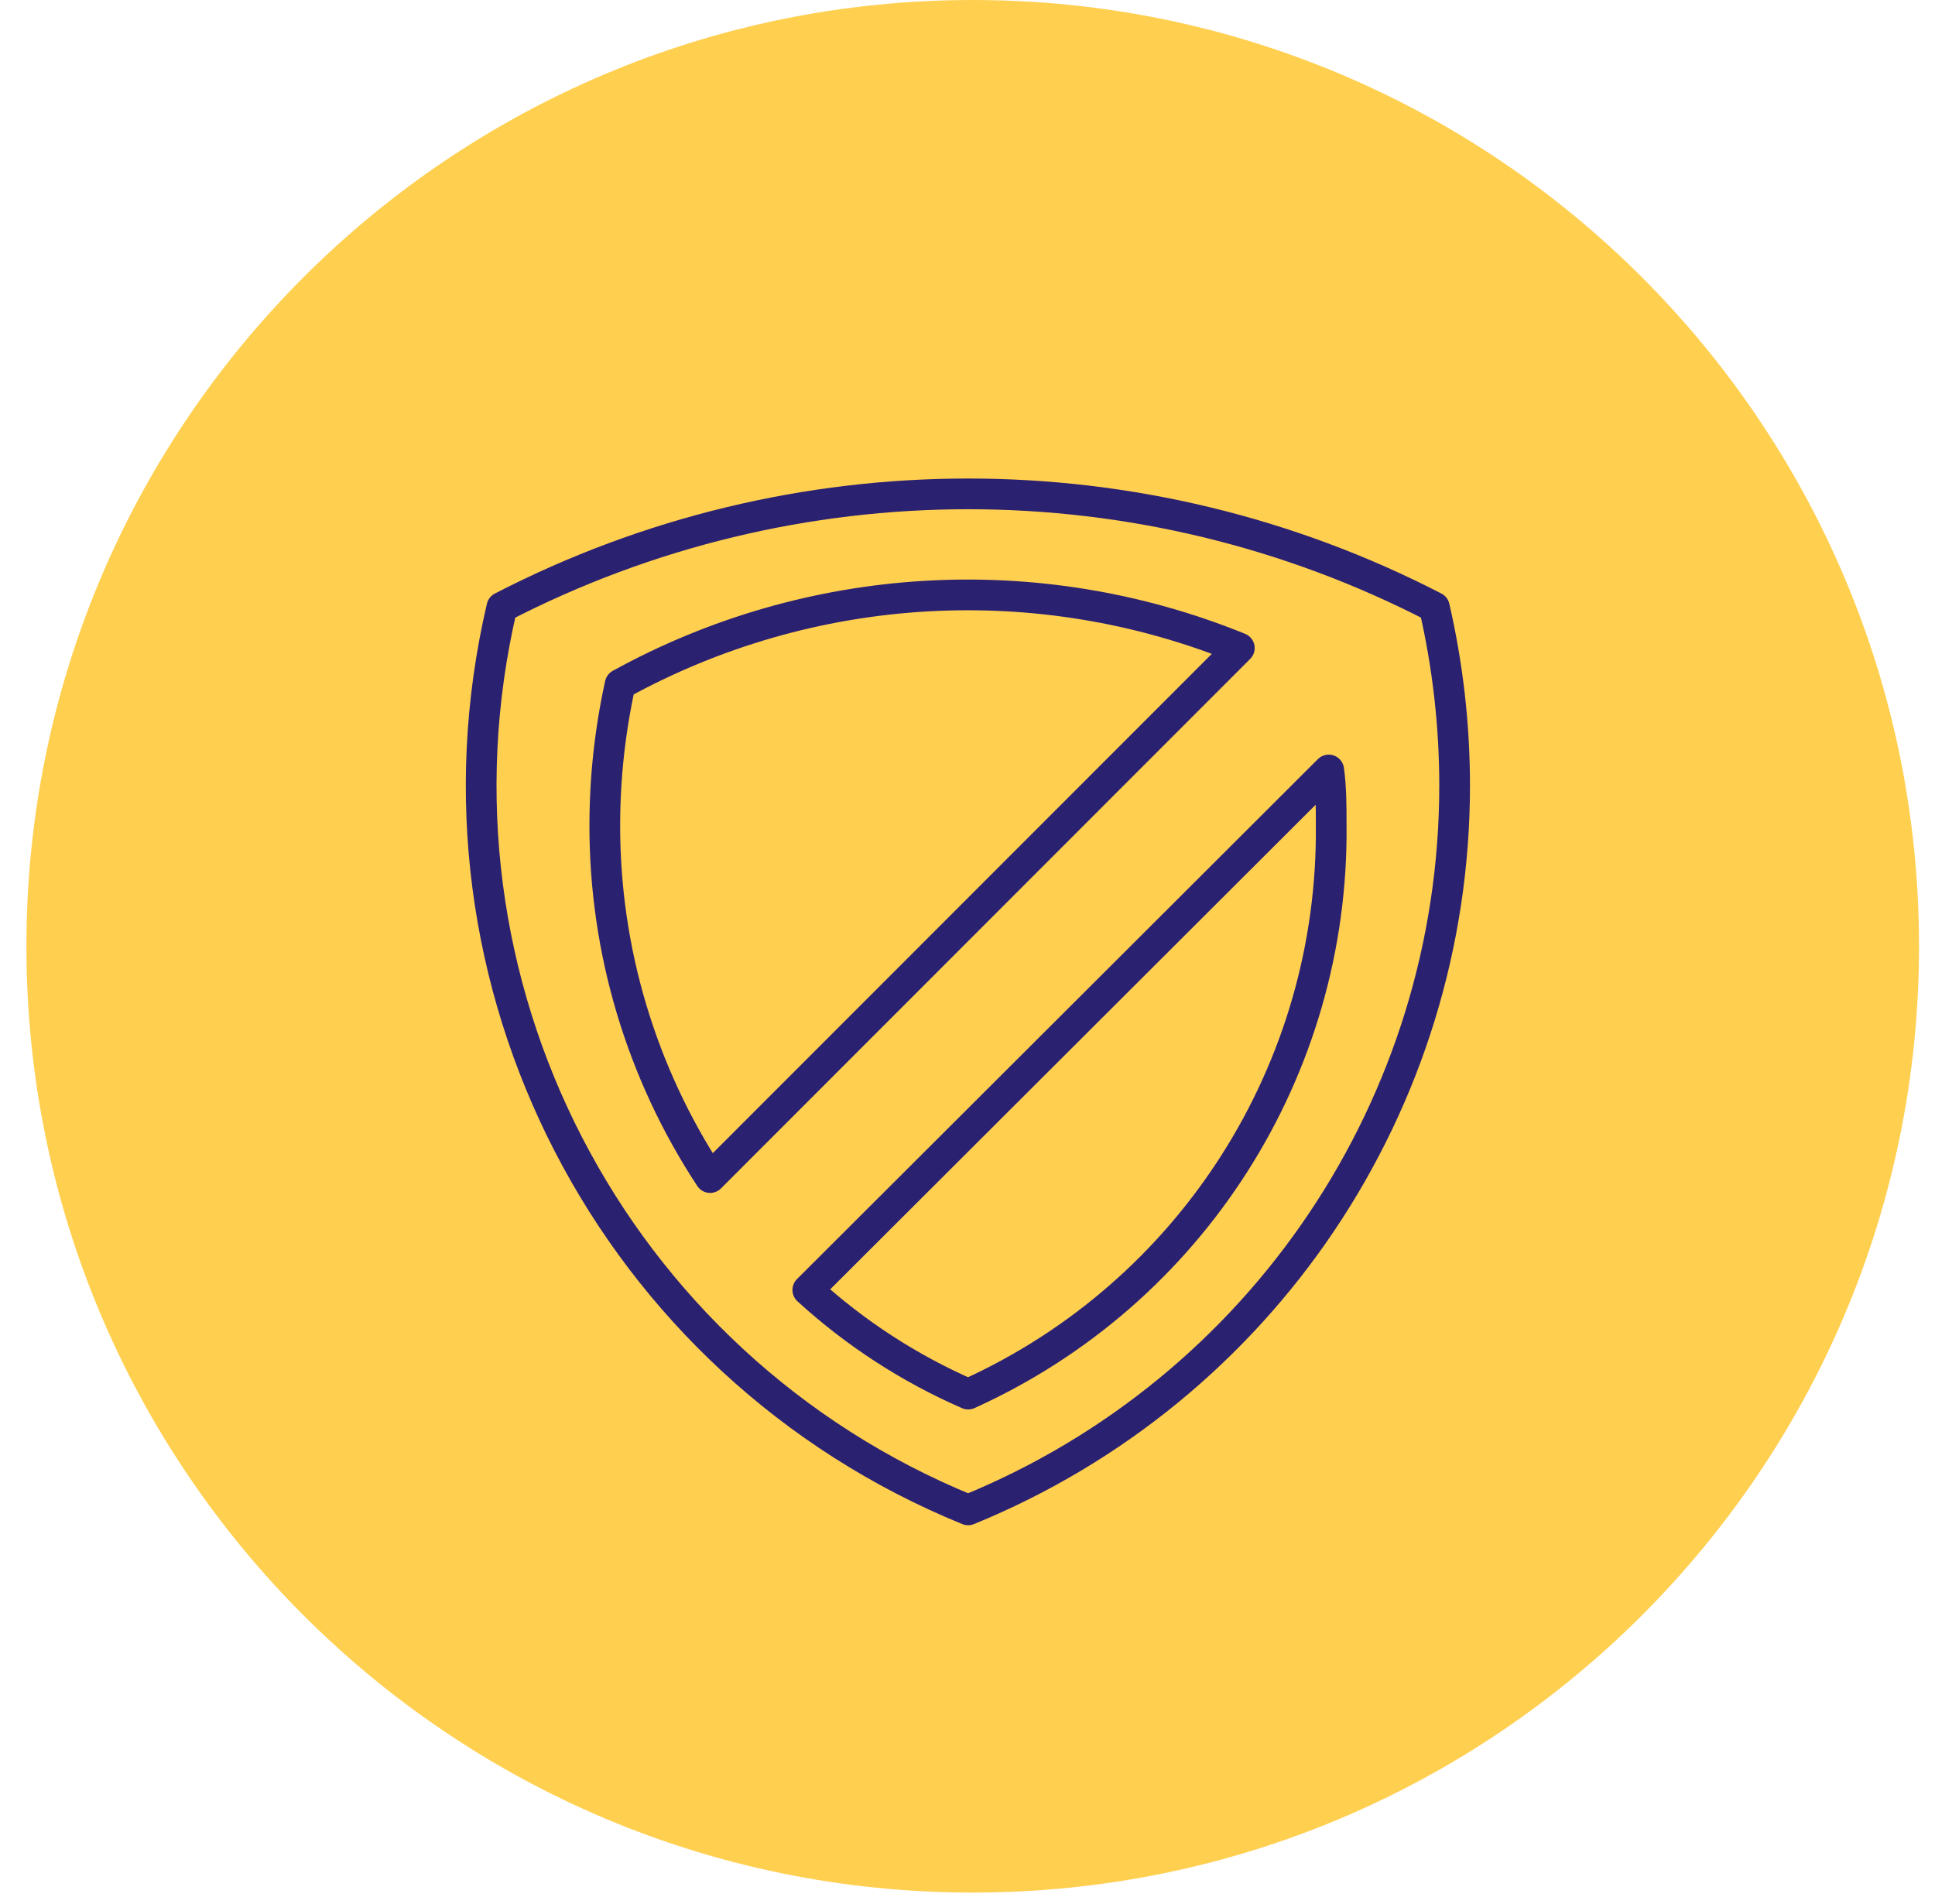
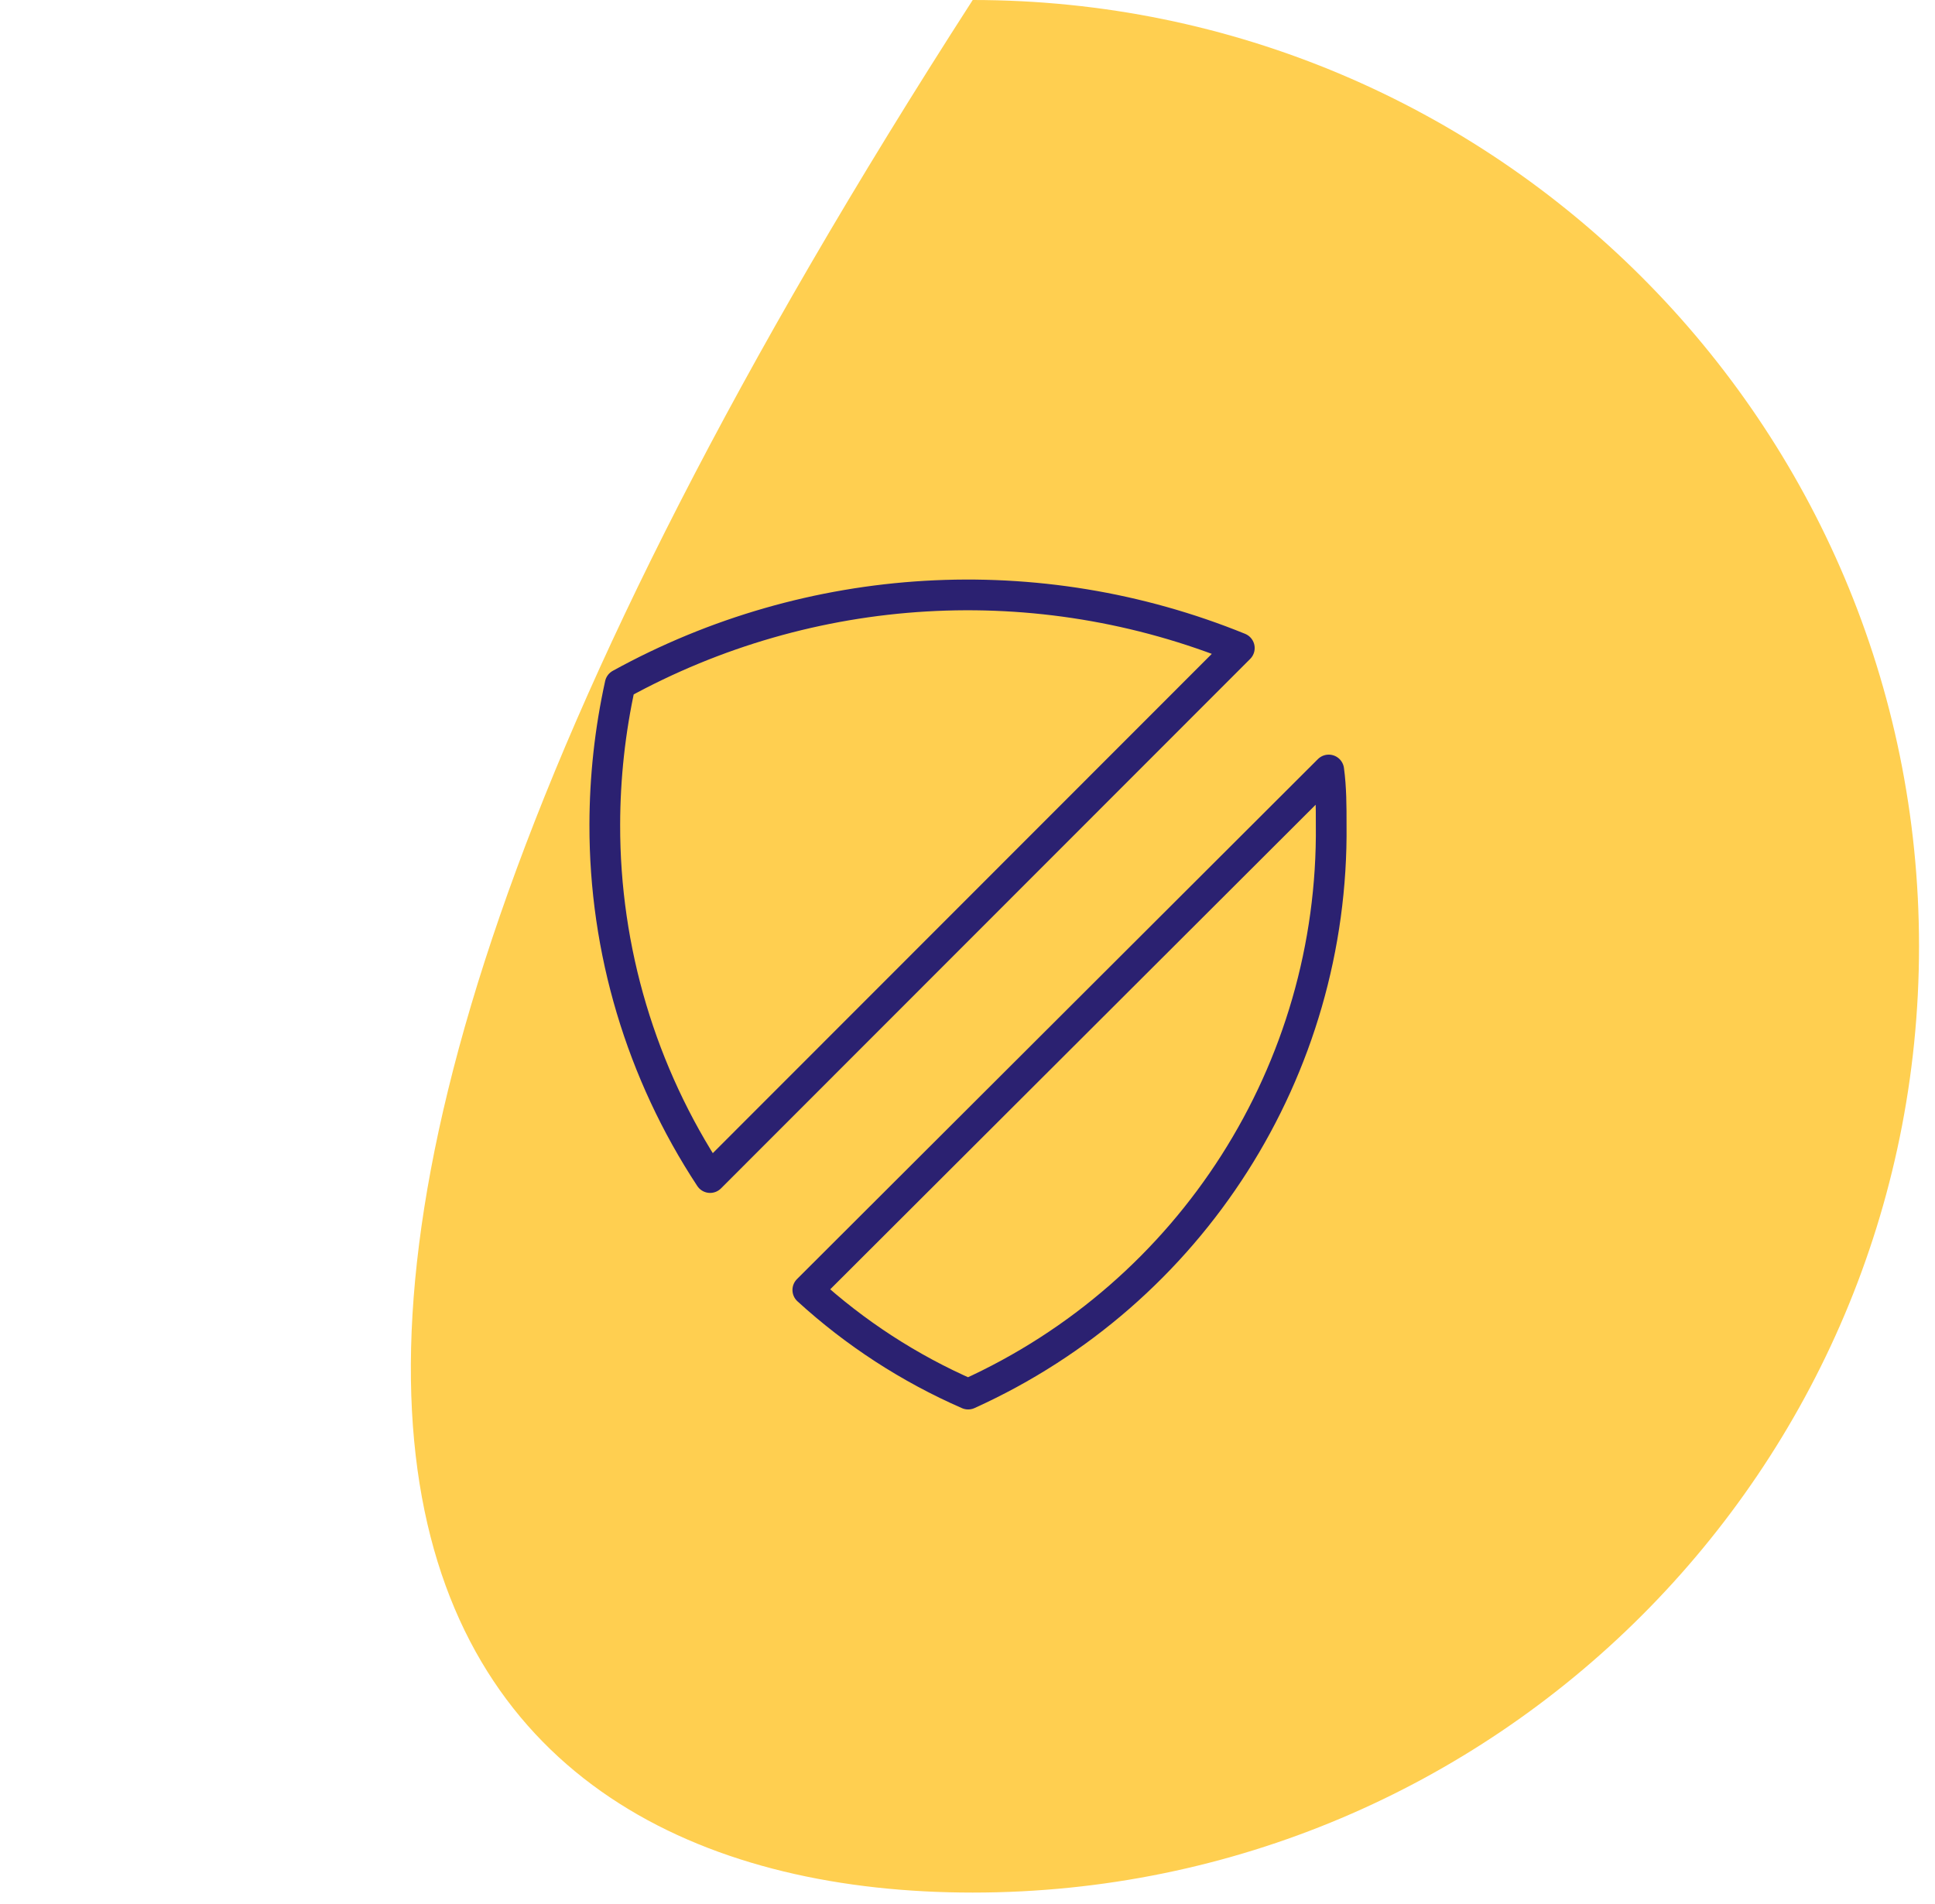
<svg xmlns="http://www.w3.org/2000/svg" width="63" height="62" viewBox="0 0 63 62" fill="none">
-   <path d="M31.67 61.62C48.686 61.62 62.48 47.826 62.48 30.81C62.48 13.794 48.686 0 31.67 0C14.655 0 0.86 13.794 0.86 30.81C0.86 47.826 14.655 61.62 31.67 61.62Z" fill="#FFCF50" />
-   <path fill-rule="evenodd" clip-rule="evenodd" d="M16.34 19.77C13.484 31.967 19.921 44.429 31.52 49.16C41.1 45.248 47.36 35.928 47.36 25.58C47.36 23.625 47.139 21.675 46.7 19.77C37.178 14.85 25.862 14.85 16.34 19.77Z" stroke="#2B2171" stroke-linecap="round" stroke-linejoin="round" />
+   <path d="M31.67 61.62C48.686 61.62 62.48 47.826 62.48 30.81C62.48 13.794 48.686 0 31.67 0C0.86 47.826 14.655 61.62 31.67 61.62Z" fill="#FFCF50" />
  <path fill-rule="evenodd" clip-rule="evenodd" d="M40.35 21.1C33.796 18.433 26.389 18.866 20.191 22.28C19.861 23.781 19.693 25.313 19.691 26.85C19.682 30.934 20.875 34.929 23.12 38.34L40.35 21.1Z" stroke="#2B2171" stroke-linecap="round" stroke-linejoin="round" />
  <path fill-rule="evenodd" clip-rule="evenodd" d="M26.301 42C27.843 43.409 29.606 44.554 31.521 45.39C38.791 42.104 43.43 34.828 43.341 26.85C43.341 26.25 43.341 25.66 43.261 25.07L26.301 42Z" stroke="#2B2171" stroke-linecap="round" stroke-linejoin="round" />
</svg>